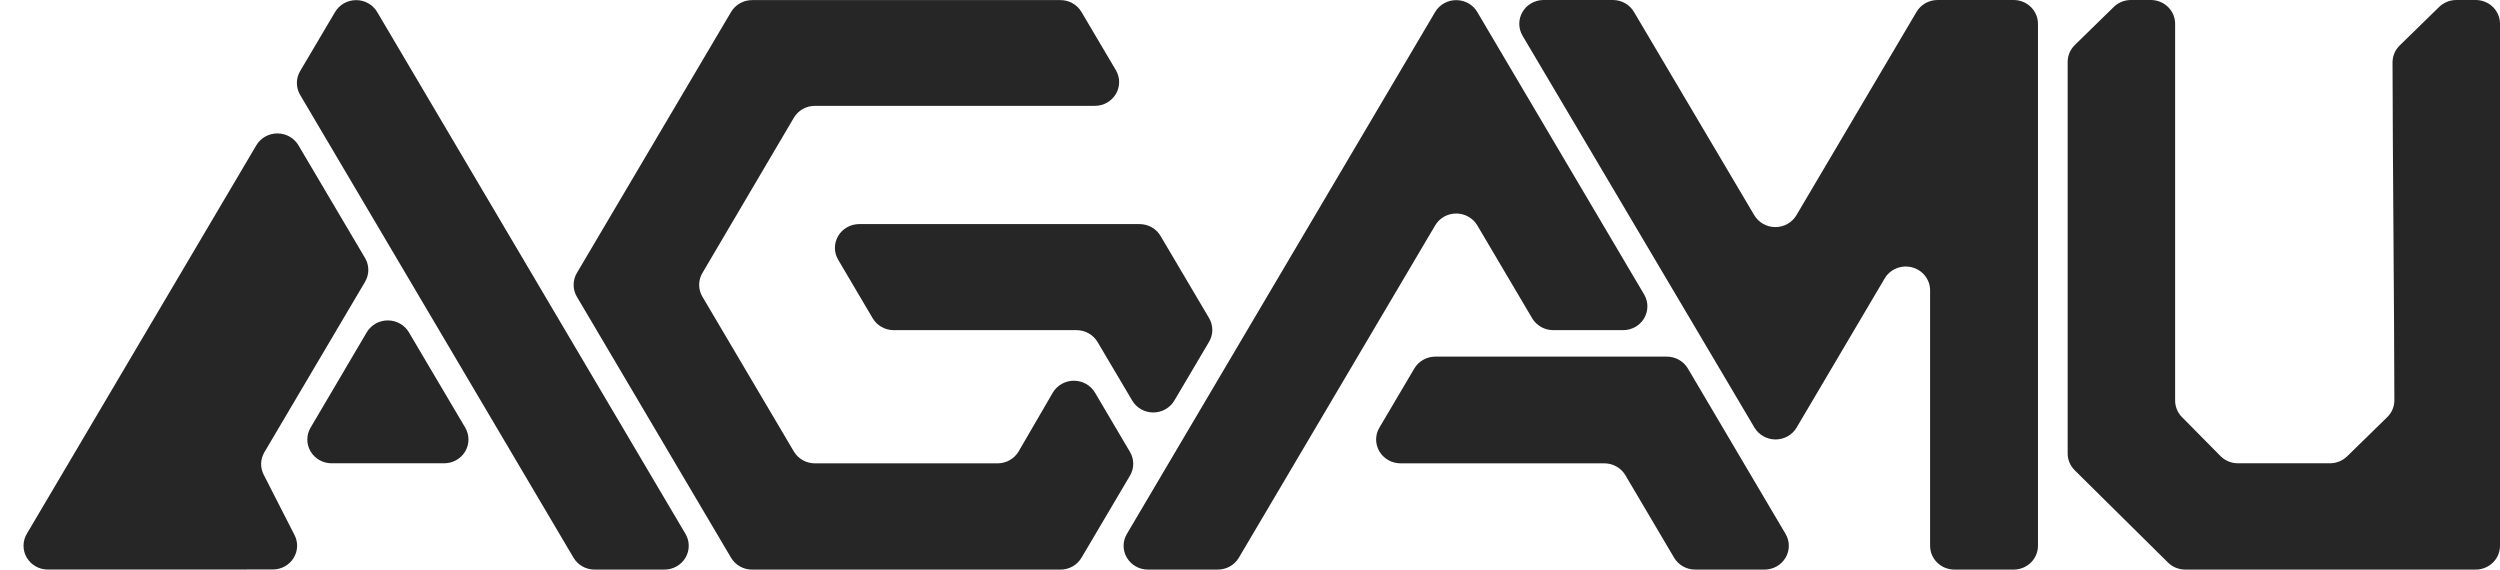
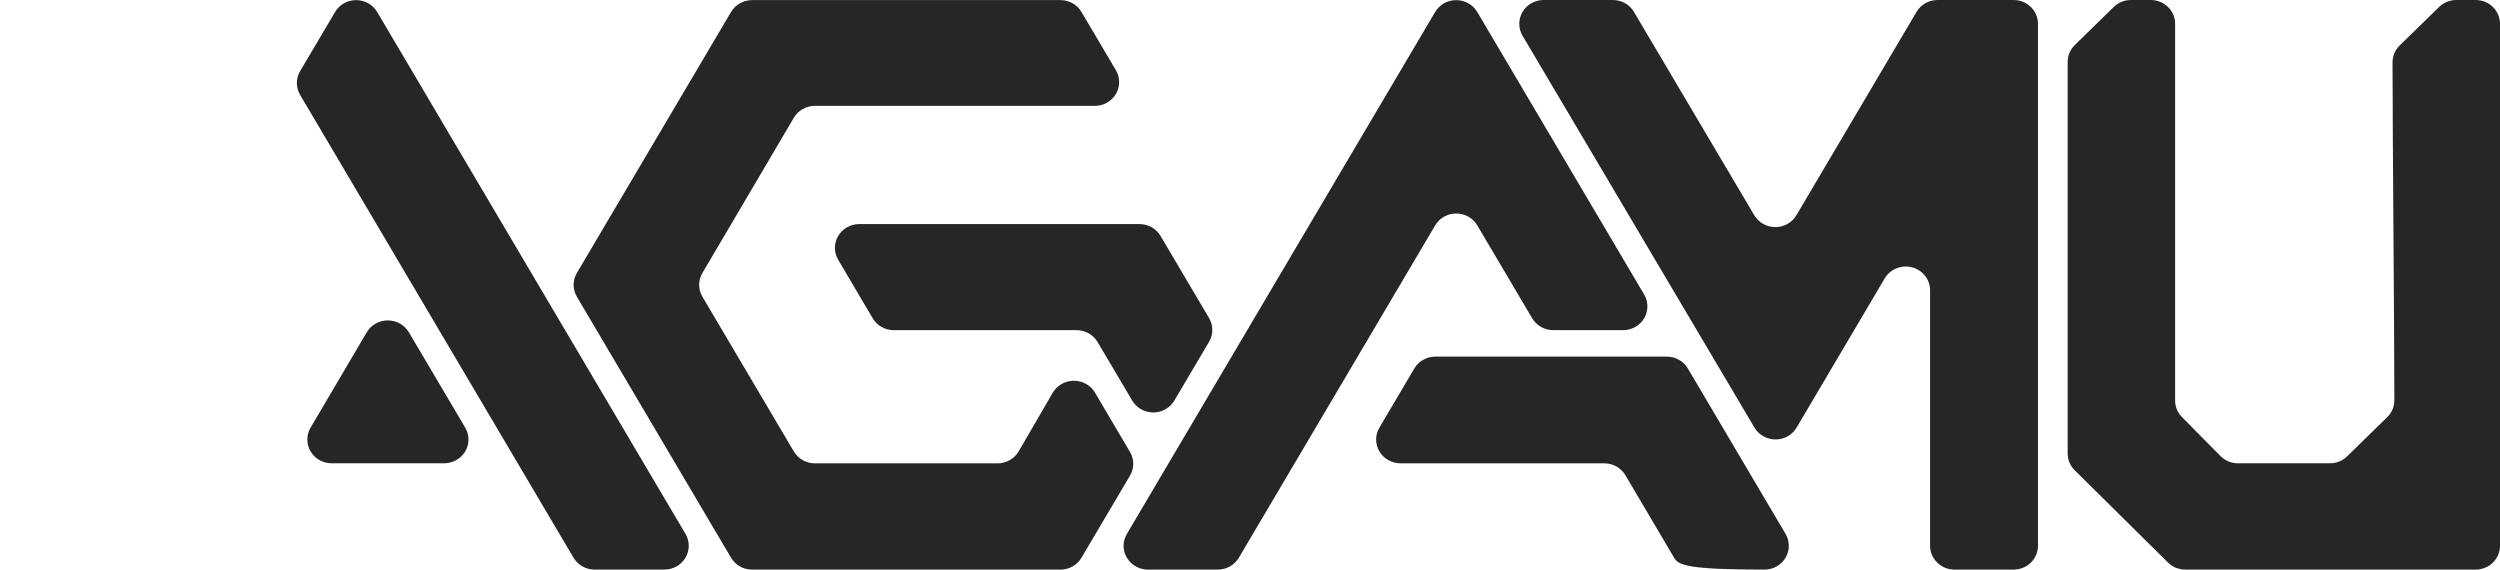
<svg xmlns="http://www.w3.org/2000/svg" width="79" height="18" viewBox="0 0 79 18">
  <path fill-rule="evenodd" clip-rule="evenodd" d="M35.262 2.218C35.399 2.451 35.399 2.737 35.262 2.97C35.124 3.202 34.871 3.345 34.596 3.345H25.751C25.476 3.345 25.222 3.489 25.085 3.722C24.479 4.751 22.801 7.599 22.196 8.626C22.059 8.859 22.059 9.145 22.197 9.377C22.802 10.402 24.479 13.24 25.085 14.266C25.222 14.498 25.476 14.642 25.75 14.642C26.961 14.642 30.308 14.642 31.522 14.642C31.799 14.642 32.054 14.496 32.191 14.261C32.45 13.815 32.893 13.054 33.266 12.411C33.403 12.177 33.657 12.032 33.932 12.031C34.208 12.03 34.463 12.173 34.601 12.406C34.985 13.057 35.442 13.83 35.707 14.28C35.845 14.512 35.845 14.799 35.707 15.031C35.327 15.675 34.556 16.981 34.175 17.624C34.038 17.857 33.784 18 33.51 18C31.779 18 25.497 18 23.767 18C23.492 18 23.238 17.857 23.101 17.624C22.236 16.16 19.095 10.842 18.229 9.377C18.092 9.145 18.092 8.858 18.229 8.626C19.095 7.161 22.236 1.844 23.101 0.379C23.238 0.147 23.492 0.003 23.767 0.003C25.497 0.003 31.779 0.003 33.51 0.003C33.784 0.003 34.038 0.147 34.175 0.379C34.437 0.822 34.885 1.58 35.262 2.218Z" fill="#262626" />
  <path fill-rule="evenodd" clip-rule="evenodd" d="M27.152 7.081C26.877 7.081 26.624 7.224 26.486 7.457C26.349 7.689 26.349 7.975 26.486 8.208C26.864 8.849 27.313 9.611 27.576 10.056C27.713 10.289 27.967 10.433 28.242 10.433C29.454 10.433 32.806 10.433 34.017 10.433C34.292 10.433 34.546 10.576 34.683 10.808C34.947 11.253 35.398 12.016 35.778 12.658C35.915 12.891 36.169 13.034 36.444 13.034C36.718 13.034 36.972 12.89 37.109 12.658C37.49 12.014 37.942 11.248 38.206 10.802C38.344 10.569 38.344 10.283 38.206 10.05C37.826 9.406 37.054 8.1 36.674 7.457C36.537 7.224 36.283 7.081 36.008 7.081C34.503 7.081 29.554 7.081 27.152 7.081Z" fill="#262626" />
  <path fill-rule="evenodd" clip-rule="evenodd" d="M59.556 8.798C59.73 8.504 60.085 8.36 60.421 8.448C60.757 8.536 60.991 8.834 60.991 9.174C60.991 11.832 60.991 15.647 60.991 17.247C60.991 17.663 61.336 17.999 61.76 17.999C62.319 17.999 63.072 17.999 63.631 17.999C63.834 17.999 64.03 17.92 64.174 17.779C64.319 17.638 64.4 17.447 64.4 17.247C64.4 14.318 64.4 3.681 64.4 0.752C64.4 0.552 64.319 0.361 64.174 0.22C64.03 0.079 63.834 0 63.631 0C62.9 0 61.826 0 61.228 0C60.953 0 60.699 0.143 60.562 0.376C59.886 1.519 57.837 4.99 56.767 6.8C56.63 7.032 56.376 7.176 56.101 7.176C55.827 7.176 55.573 7.033 55.435 6.801C54.364 4.99 52.309 1.518 51.632 0.375C51.495 0.143 51.241 0 50.967 0C50.44 0 49.538 0 48.778 0C48.503 0 48.249 0.143 48.112 0.376C47.975 0.609 47.975 0.895 48.112 1.128C49.727 3.856 53.828 10.786 55.441 13.512C55.579 13.744 55.833 13.887 56.108 13.887C56.382 13.887 56.636 13.744 56.773 13.511C57.485 12.306 58.636 10.356 59.556 8.798Z" fill="#262626" />
  <path fill-rule="evenodd" clip-rule="evenodd" d="M70.72 14.64C70.512 14.64 70.312 14.558 70.167 14.411C69.847 14.087 69.265 13.498 68.95 13.18C68.811 13.04 68.734 12.852 68.734 12.658V0.752C68.734 0.552 68.653 0.361 68.509 0.22C68.364 0.079 68.169 0 67.965 0C67.744 0 67.515 0 67.338 0C67.134 0 66.938 0.079 66.794 0.22C66.472 0.535 65.885 1.109 65.563 1.424C65.419 1.565 65.338 1.756 65.338 1.955C65.338 3.731 65.338 12.563 65.338 14.332C65.338 14.53 65.418 14.719 65.56 14.86C66.174 15.467 67.89 17.164 68.508 17.776C68.652 17.919 68.849 17.999 69.055 17.999C70.468 17.999 76.15 17.999 78.231 17.999C78.435 17.999 78.631 17.92 78.775 17.779C78.919 17.638 79 17.447 79 17.247C79 14.318 79 3.681 79 0.752C79 0.552 78.919 0.361 78.775 0.22C78.631 0.079 78.435 0 78.231 0C78.016 0 77.793 0 77.62 0C77.416 0 77.22 0.079 77.076 0.22C76.751 0.538 76.154 1.121 75.829 1.438C75.685 1.579 75.604 1.771 75.604 1.97C75.608 4.781 75.658 9.848 75.662 12.65C75.662 12.849 75.581 13.04 75.436 13.182C75.107 13.503 74.498 14.099 74.169 14.42C74.025 14.561 73.829 14.64 73.625 14.64C72.722 14.64 71.624 14.64 70.72 14.64Z" fill="#262626" />
-   <path fill-rule="evenodd" clip-rule="evenodd" d="M44.692 11.645C44.83 11.412 45.084 11.269 45.358 11.269C46.785 11.269 51.244 11.269 52.671 11.269C52.945 11.269 53.199 11.412 53.337 11.645C53.919 12.632 55.512 15.327 56.424 16.872C56.561 17.104 56.561 17.391 56.424 17.623C56.287 17.856 56.033 17.999 55.758 17.999C54.998 17.999 54.095 17.999 53.567 17.999C53.293 17.999 53.039 17.856 52.901 17.623C52.52 16.977 51.743 15.663 51.362 15.016C51.224 14.784 50.97 14.641 50.696 14.641C49.494 14.641 46.141 14.641 44.255 14.641C43.98 14.641 43.726 14.497 43.589 14.265C43.451 14.032 43.451 13.746 43.589 13.513C43.971 12.866 44.427 12.094 44.692 11.645ZM51.955 9.306C52.092 9.539 52.092 9.825 51.955 10.058C51.818 10.29 51.564 10.433 51.289 10.433C50.524 10.433 49.613 10.433 49.083 10.433C48.809 10.433 48.555 10.29 48.417 10.058C48.038 9.416 47.252 8.086 46.683 7.123C46.545 6.89 46.291 6.747 46.017 6.747C45.742 6.747 45.488 6.89 45.351 7.123C43.817 9.719 40.095 16.02 39.148 17.623C39.011 17.856 38.757 17.999 38.482 17.999C37.952 17.999 37.04 17.999 36.275 17.999C36 17.999 35.746 17.856 35.609 17.623C35.471 17.391 35.471 17.104 35.609 16.872C37.581 13.533 43.378 3.719 45.35 0.38C45.487 0.147 45.741 0.004 46.016 0.004C46.291 0.004 46.545 0.147 46.682 0.38C47.948 2.523 50.689 7.163 51.955 9.306Z" fill="#262626" />
+   <path fill-rule="evenodd" clip-rule="evenodd" d="M44.692 11.645C44.83 11.412 45.084 11.269 45.358 11.269C46.785 11.269 51.244 11.269 52.671 11.269C52.945 11.269 53.199 11.412 53.337 11.645C53.919 12.632 55.512 15.327 56.424 16.872C56.561 17.104 56.561 17.391 56.424 17.623C56.287 17.856 56.033 17.999 55.758 17.999C53.293 17.999 53.039 17.856 52.901 17.623C52.52 16.977 51.743 15.663 51.362 15.016C51.224 14.784 50.97 14.641 50.696 14.641C49.494 14.641 46.141 14.641 44.255 14.641C43.98 14.641 43.726 14.497 43.589 14.265C43.451 14.032 43.451 13.746 43.589 13.513C43.971 12.866 44.427 12.094 44.692 11.645ZM51.955 9.306C52.092 9.539 52.092 9.825 51.955 10.058C51.818 10.29 51.564 10.433 51.289 10.433C50.524 10.433 49.613 10.433 49.083 10.433C48.809 10.433 48.555 10.29 48.417 10.058C48.038 9.416 47.252 8.086 46.683 7.123C46.545 6.89 46.291 6.747 46.017 6.747C45.742 6.747 45.488 6.89 45.351 7.123C43.817 9.719 40.095 16.02 39.148 17.623C39.011 17.856 38.757 17.999 38.482 17.999C37.952 17.999 37.04 17.999 36.275 17.999C36 17.999 35.746 17.856 35.609 17.623C35.471 17.391 35.471 17.104 35.609 16.872C37.581 13.533 43.378 3.719 45.35 0.38C45.487 0.147 45.741 0.004 46.016 0.004C46.291 0.004 46.545 0.147 46.682 0.38C47.948 2.523 50.689 7.163 51.955 9.306Z" fill="#262626" />
  <path fill-rule="evenodd" clip-rule="evenodd" d="M18.789 17.999C18.514 17.999 18.261 17.856 18.123 17.623C16.874 15.509 10.733 5.114 9.484 2.999C9.347 2.766 9.347 2.48 9.484 2.247C9.749 1.799 10.205 1.027 10.588 0.38C10.725 0.147 10.979 0.004 11.254 0.004C11.528 0.004 11.782 0.147 11.919 0.38C13.892 3.719 19.689 13.533 21.662 16.872C21.799 17.104 21.799 17.391 21.662 17.623C21.524 17.856 21.27 17.999 20.996 17.999C20.231 17.999 19.319 17.999 18.789 17.999Z" fill="#262626" />
  <path fill-rule="evenodd" clip-rule="evenodd" d="M14.701 13.513C14.838 13.746 14.838 14.032 14.701 14.265C14.563 14.497 14.309 14.64 14.035 14.64C12.985 14.64 11.529 14.64 10.48 14.64C10.205 14.64 9.951 14.497 9.814 14.265C9.677 14.033 9.677 13.746 9.814 13.514C10.337 12.625 11.065 11.391 11.589 10.501C11.726 10.269 11.98 10.125 12.255 10.125C12.53 10.125 12.784 10.268 12.921 10.501C13.447 11.39 14.175 12.624 14.701 13.513Z" fill="#262626" />
-   <path fill-rule="evenodd" clip-rule="evenodd" d="M8.1 4.591C8.237 4.359 8.491 4.216 8.765 4.216C9.04 4.216 9.294 4.359 9.431 4.591C10.101 5.726 11.096 7.41 11.536 8.154C11.673 8.386 11.673 8.673 11.536 8.905C10.884 10.007 8.986 13.221 8.355 14.29C8.226 14.508 8.217 14.775 8.333 15.001C8.564 15.454 8.972 16.251 9.308 16.909C9.427 17.142 9.414 17.418 9.274 17.64C9.134 17.861 8.886 17.996 8.62 17.996C6.804 17.997 3.434 17.997 1.512 17.998C1.237 17.998 0.984 17.855 0.846 17.622C0.709 17.39 0.709 17.103 0.846 16.87C2.447 14.16 6.498 7.302 8.1 4.591Z" fill="#262626" />
</svg>